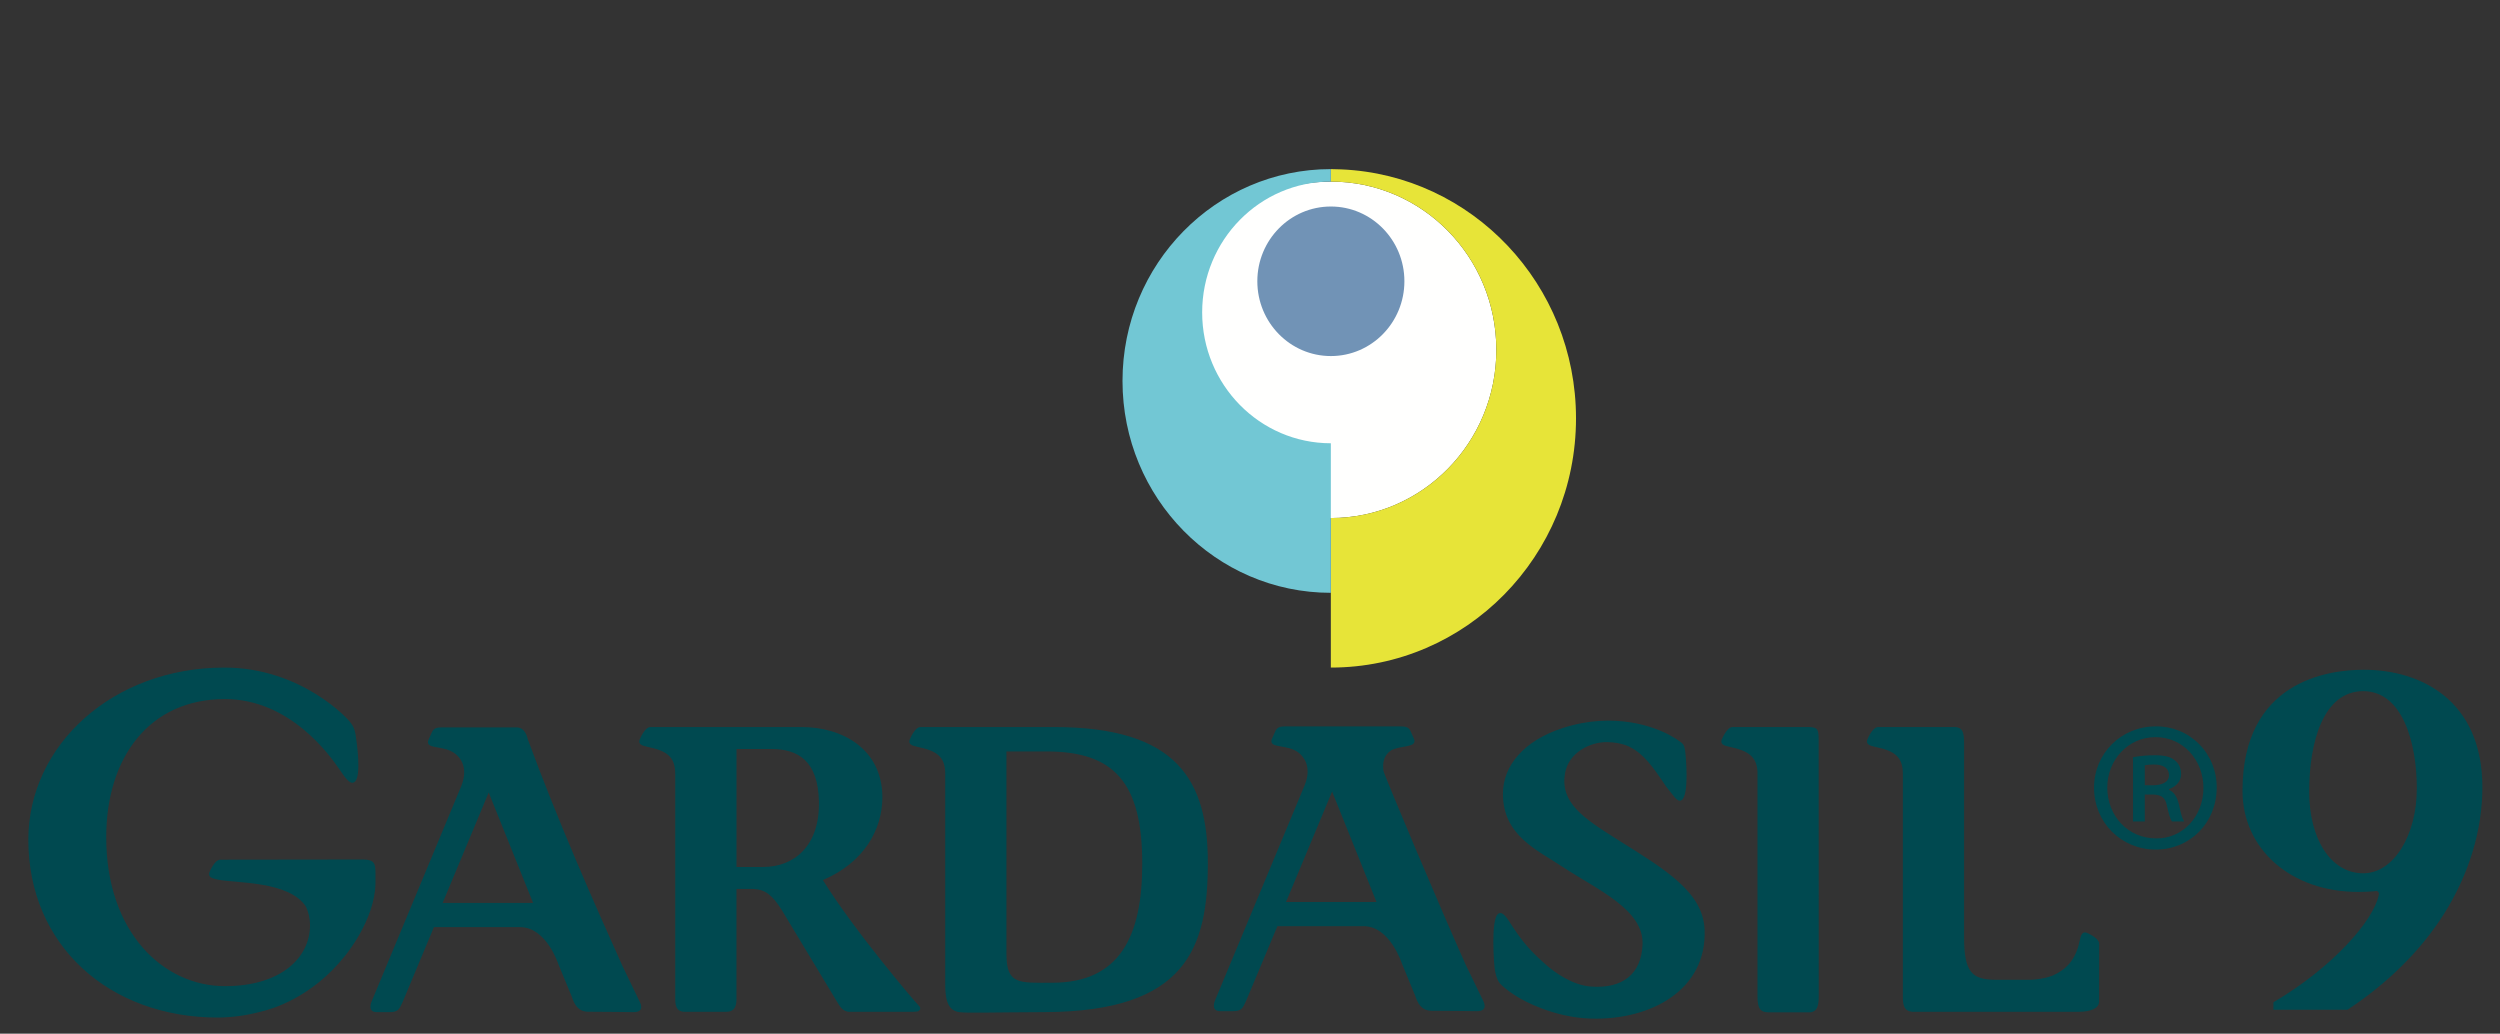
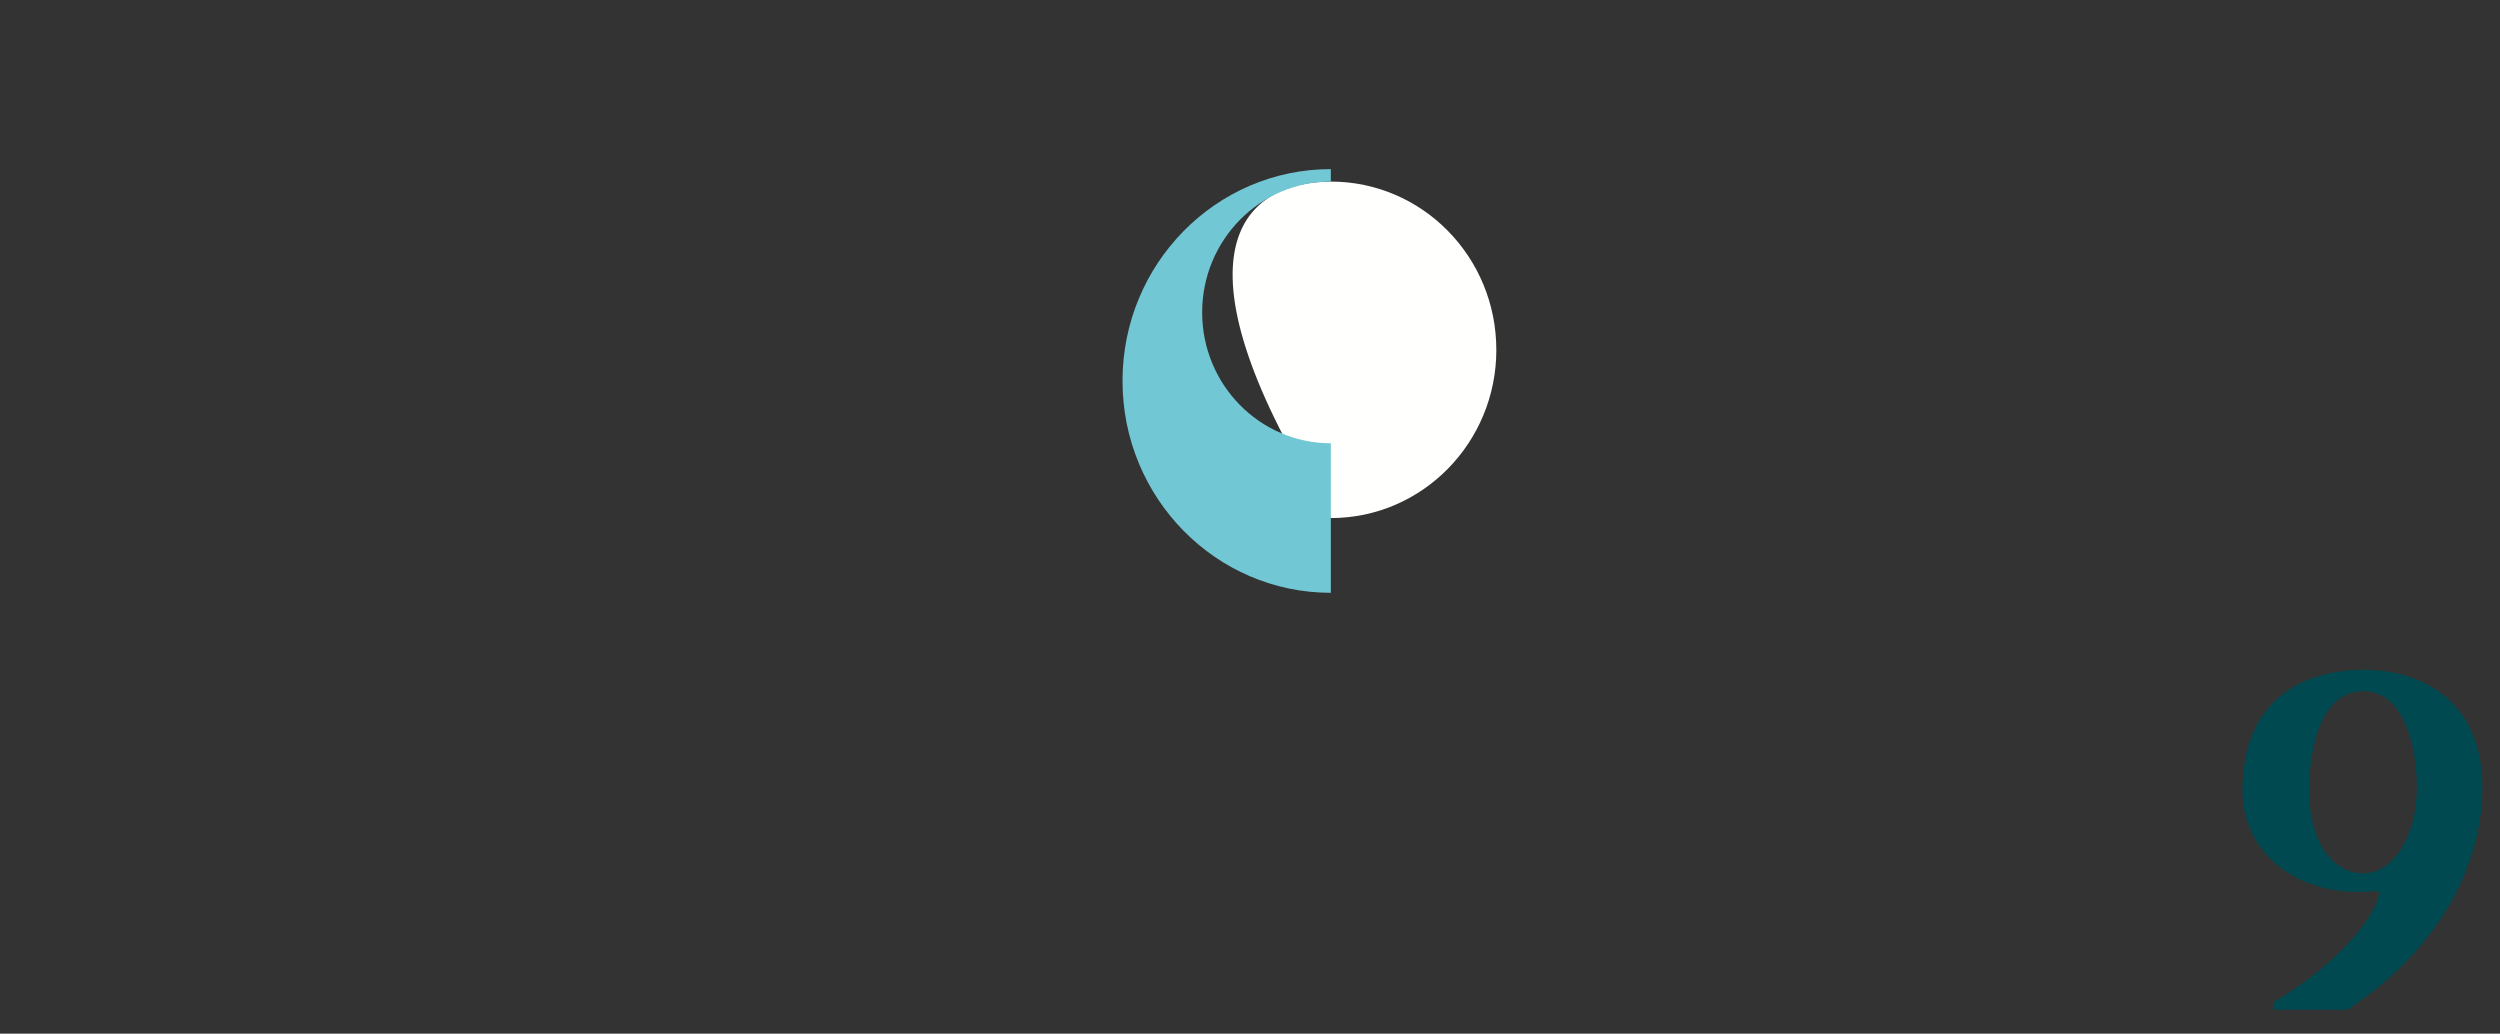
<svg xmlns="http://www.w3.org/2000/svg" width="104" height="43" viewBox="0 0 104 43" fill="none">
  <rect x="0" y="0" width="104" height="43" fill="#333333" stroke="none" />
  <g clip-path="url(#clip0_2832_330)">
-     <path d="M62.248 14.552C62.248 18.417 59.165 21.551 55.364 21.551C51.562 21.551 48.481 18.417 48.481 14.552C48.481 10.687 51.562 7.554 55.364 7.554C59.166 7.554 62.247 10.687 62.247 14.552" fill="#FFFFFE" />
-     <path d="M20.33 32.968L22.177 37.562H18.413L20.33 32.968ZM26.608 41.665L25.89 40.176C24.717 37.571 23.199 34.135 21.955 30.751C21.9 30.498 21.755 30.259 21.502 30.259H18.377C18.18 30.259 18.034 30.289 17.962 30.474L17.818 30.791C17.686 31.201 18.46 30.972 18.945 31.361C19.095 31.477 19.516 31.883 19.19 32.698L15.459 41.662C15.459 41.662 15.261 42.104 15.67 42.105H16.191C16.564 42.105 16.607 41.995 16.758 41.663L18.051 38.57H21.641C22.734 38.57 23.231 40.117 23.231 40.117L23.785 41.456C23.884 41.758 24.036 42.088 24.469 42.088C25.117 42.088 26.335 42.105 26.335 42.105C26.876 42.12 26.608 41.665 26.608 41.665ZM41.868 39.688C41.868 40.974 42.401 40.882 43.771 40.882C46.59 40.882 47.518 38.943 47.518 35.93C47.518 32.579 46.372 31.26 43.538 31.26H41.868V39.688ZM39.322 32.191C39.322 31.481 38.971 31.235 38.183 31.073C37.912 31.017 37.782 30.95 37.843 30.77C37.843 30.77 38.048 30.245 38.292 30.245H43.844C48.991 30.245 50.246 32.481 50.246 35.898C50.246 39.417 49.368 42.076 43.476 42.104C41.181 42.114 40.252 42.148 39.915 42.106C39.361 42.039 39.33 41.437 39.322 40.99V32.191ZM75.656 30.76C75.656 30.307 75.588 30.275 75.3 30.245H72.075C71.831 30.245 71.623 30.77 71.623 30.77C71.562 30.951 71.692 31.017 71.966 31.072C72.71 31.227 73.073 31.465 73.112 32.09V41.456C73.112 41.959 73.237 42.105 73.542 42.112H75.324C75.561 42.074 75.659 41.901 75.659 41.46L75.656 30.76ZM87.325 39.262C87.325 39.013 86.807 38.802 86.807 38.802C86.632 38.742 86.565 38.874 86.509 39.153C86.352 39.954 85.912 40.353 85.41 40.575C85.41 40.575 85.066 40.732 84.487 40.759H83.023C82.03 40.759 81.707 40.434 81.707 39.013V30.9C81.707 30.396 81.602 30.275 81.348 30.245H78.131C77.885 30.245 77.679 30.77 77.679 30.77C77.62 30.951 77.751 31.017 78.022 31.073C78.811 31.235 79.159 31.481 79.159 32.191V41.499C79.157 41.903 79.273 42.066 79.544 42.09H86.492C86.98 42.09 87.322 41.938 87.322 41.669L87.325 39.262ZM31.758 36.066H30.638V31.158H32.083C33.203 31.158 34.031 31.649 34.068 33.342C34.106 35.205 33.022 36.065 31.758 36.065M38.216 41.83C38.043 41.657 35.504 38.674 34.232 36.61C35.948 35.879 36.708 34.508 36.708 33.154C36.69 31.141 35.027 30.245 33.347 30.245H27.058C26.814 30.245 26.608 30.77 26.608 30.77C26.548 30.951 26.68 31.017 26.951 31.072C27.739 31.235 28.089 31.481 28.089 32.191C28.089 32.191 28.091 32.189 28.091 32.187V41.582C28.091 41.922 28.201 42.09 28.474 42.09H30.228C30.504 42.09 30.637 41.92 30.637 41.582V36.98H31.349C31.846 37.007 32.133 37.243 32.52 37.855L34.829 41.686C34.918 41.82 35.044 42.09 35.333 42.09H37.979C38.147 42.079 38.198 42.098 38.263 42.004C38.263 42.004 38.329 41.939 38.216 41.83ZM67.323 34.949C65.842 34.019 64.903 33.395 65.103 32.175C65.247 31.312 66.149 30.855 66.871 30.872C67.483 30.885 67.804 31.076 67.809 31.078C68.376 31.367 68.745 31.871 69.313 32.724C69.614 33.078 69.767 33.389 69.946 33.291C70.289 33.098 70.127 31.36 70.097 31.205C70.063 31.053 70.063 30.977 69.918 30.872C69.777 30.766 69.628 30.672 69.473 30.59C68.87 30.257 67.172 29.583 65.008 30.287C63.383 30.814 62.522 31.862 62.522 33.022C62.522 34.766 63.947 35.356 65.012 36.066C66.42 36.999 68.416 37.842 68.329 39.316C68.273 40.501 67.522 41.137 66.188 41.041C65.419 40.987 64.682 40.462 64.302 40.124C63.906 39.77 63.467 39.381 62.946 38.582C62.673 38.151 62.516 37.906 62.338 38.005C61.995 38.199 62.157 40.218 62.189 40.37C62.222 40.523 62.258 40.71 62.365 40.867C62.447 40.993 62.834 41.312 63.274 41.556C63.297 41.566 64.58 42.331 66.197 42.374C68.688 42.441 71.001 41.177 70.912 38.689C70.856 37.114 69.292 36.184 67.323 34.949ZM15.106 35.756L9.162 35.764C8.918 35.764 8.712 36.288 8.712 36.288C8.65 36.469 8.781 36.535 9.055 36.591C9.809 36.745 12.033 36.642 12.727 37.716C12.827 37.929 12.897 38.185 12.897 38.493C12.897 39.817 11.716 41.024 9.355 41.024C6.801 41.024 4.419 38.794 4.419 34.831C4.419 31.494 6.222 29.081 9.355 29.081C12.088 29.081 13.75 31.472 14.1 31.975C14.369 32.368 14.552 32.64 14.73 32.542C15.075 32.35 14.819 30.758 14.798 30.601C14.791 30.55 14.757 30.278 14.604 30.091C14.497 29.906 12.516 27.771 9.333 27.771C4.699 27.773 1.179 30.99 1.179 34.933C1.179 39.316 4.527 42.331 9.076 42.331C9.651 42.324 10.222 42.247 10.779 42.103L10.854 42.084C11.295 41.985 12.962 41.511 14.348 39.768C14.348 39.768 15.598 38.287 15.62 36.739V36.279C15.613 35.941 15.579 35.756 15.106 35.756ZM53.498 37.524L55.416 32.928L57.263 37.524H53.498ZM61.696 41.624L60.975 40.137C59.958 37.876 57.571 32.222 57.549 32.058C57.519 31.767 57.537 31.444 57.861 31.22C58.266 30.993 58.95 31.12 58.829 30.751L58.687 30.434C58.616 30.25 58.47 30.218 58.271 30.218H53.464C53.267 30.218 53.12 30.247 53.047 30.435L52.905 30.752C52.773 31.162 53.545 30.933 54.032 31.319C54.179 31.438 54.603 31.843 54.278 32.657L50.544 41.62C50.544 41.62 50.347 42.063 50.757 42.065H51.28C51.65 42.065 51.693 41.954 51.844 41.621L53.14 38.529H56.728C57.822 38.529 58.316 40.075 58.316 40.075L58.87 41.416C58.969 41.716 59.122 42.048 59.556 42.048C60.206 42.048 61.422 42.065 61.422 42.065C61.961 42.079 61.696 41.624 61.696 41.624Z" fill="#004950" />
-     <path d="M55.809 7.047C55.662 7.039 55.513 7.035 55.363 7.035V7.554C59.166 7.554 62.247 10.687 62.247 14.552C62.247 18.417 59.166 21.55 55.363 21.55V27.771C60.995 27.771 65.562 23.129 65.562 17.403C65.562 11.829 61.234 7.284 55.809 7.047Z" fill="#E7E438" />
+     <path d="M62.248 14.552C62.248 18.417 59.165 21.551 55.364 21.551C48.481 10.687 51.562 7.554 55.364 7.554C59.166 7.554 62.247 10.687 62.247 14.552" fill="#FFFFFE" />
    <path d="M50.01 12.997C50.01 9.99 52.408 7.554 55.363 7.554V7.035C50.577 7.035 46.696 10.981 46.696 15.847C46.696 20.715 50.577 24.661 55.363 24.661V18.44C52.408 18.44 50.01 16.003 50.01 12.997Z" fill="#72C7D4" />
-     <path d="M52.305 11.699C52.305 13.419 53.674 14.812 55.365 14.812C57.052 14.812 58.423 13.42 58.423 11.699C58.423 9.983 57.052 8.591 55.365 8.591C53.674 8.591 52.305 9.983 52.305 11.699Z" fill="#7193B6" />
    <path d="M98.312 36.329C96.944 36.329 96.062 34.872 96.062 32.94C96.062 30.855 96.654 28.752 98.312 28.752C99.956 28.752 100.54 30.927 100.54 32.792C100.54 34.775 99.562 36.329 98.312 36.329ZM98.335 27.862C96.817 27.862 93.288 28.352 93.288 32.897C93.288 35.335 95.314 37.105 98.106 37.105C98.297 37.105 98.701 37.089 98.796 37.075C98.811 37.068 98.827 37.064 98.843 37.063C98.859 37.063 98.875 37.066 98.89 37.072C98.913 37.082 98.933 37.098 98.946 37.119C98.96 37.14 98.967 37.165 98.967 37.19C98.967 37.205 98.963 37.221 98.957 37.235C98.74 38.287 97.062 40.225 94.602 41.678L94.574 41.698V42.005H97.657L97.683 41.988C99.366 40.87 100.705 39.536 101.665 38.027C102.713 36.364 103.267 34.539 103.267 32.748C103.267 29.145 100.718 27.862 98.335 27.862Z" fill="#004950" />
-     <path d="M89.223 32.668H89.553C89.9 32.668 90.23 32.556 90.23 32.252C90.23 31.995 90.057 31.803 89.6 31.803C89.411 31.803 89.302 31.819 89.223 31.835V32.668ZM89.223 34.173H88.734V31.499C89.036 31.444 89.342 31.417 89.648 31.419C90.088 31.419 90.309 31.499 90.467 31.627C90.624 31.739 90.734 31.948 90.734 32.203C90.734 32.523 90.498 32.731 90.23 32.828V32.859C90.451 32.956 90.577 33.164 90.656 33.516C90.734 33.916 90.797 34.076 90.86 34.172H90.356C90.277 34.076 90.215 33.837 90.136 33.484C90.073 33.18 89.9 33.052 89.537 33.052H89.223V34.173ZM89.663 30.666C88.53 30.666 87.663 31.611 87.663 32.764C87.663 33.948 88.529 34.877 89.695 34.877C90.813 34.893 91.663 33.949 91.663 32.78C91.663 31.61 90.812 30.666 89.679 30.666H89.663ZM89.695 30.218C90.027 30.215 90.356 30.278 90.663 30.404C90.971 30.531 91.25 30.718 91.484 30.955C91.719 31.192 91.904 31.475 92.03 31.785C92.155 32.096 92.218 32.428 92.214 32.764C92.214 34.22 91.112 35.342 89.679 35.342C88.246 35.342 87.112 34.22 87.112 32.764C87.112 31.339 88.246 30.218 89.679 30.218H89.695Z" fill="#004950" />
  </g>
  <defs>
    <clipPath id="clip0_2832_330">
      <rect width="103" height="43" fill="white" transform="translate(0.5)" />
    </clipPath>
  </defs>
</svg>